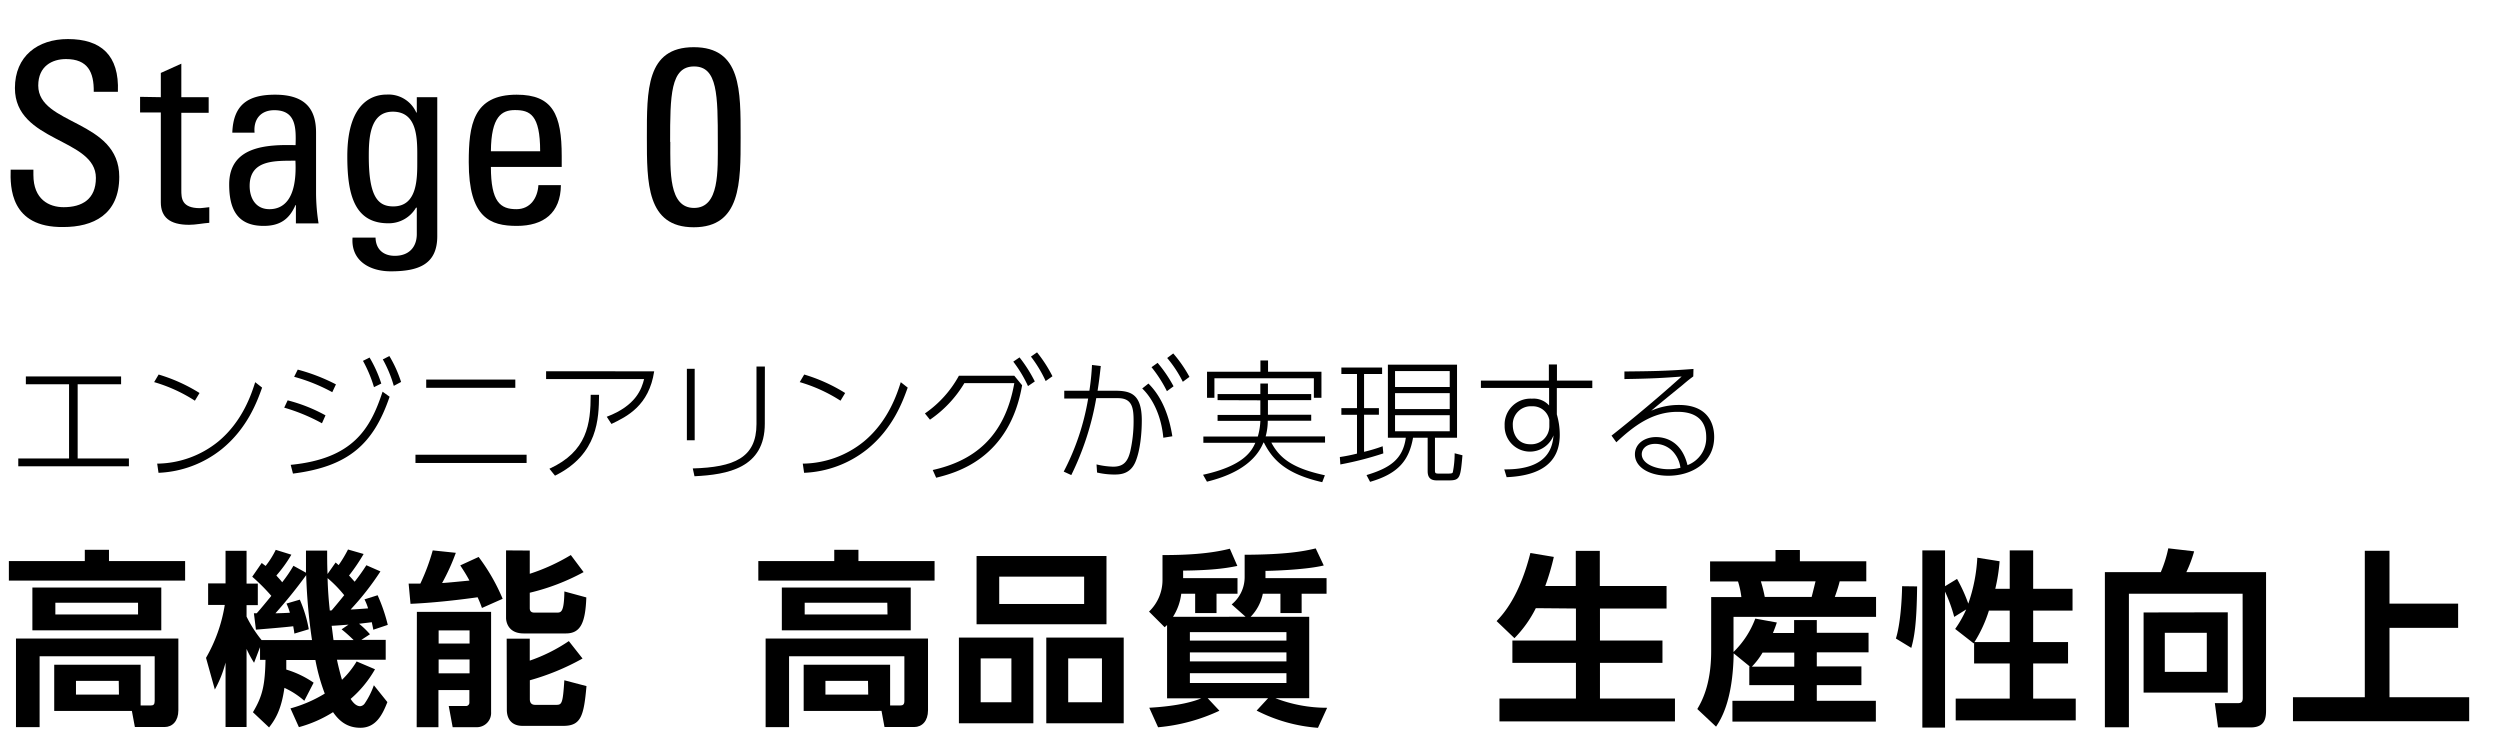
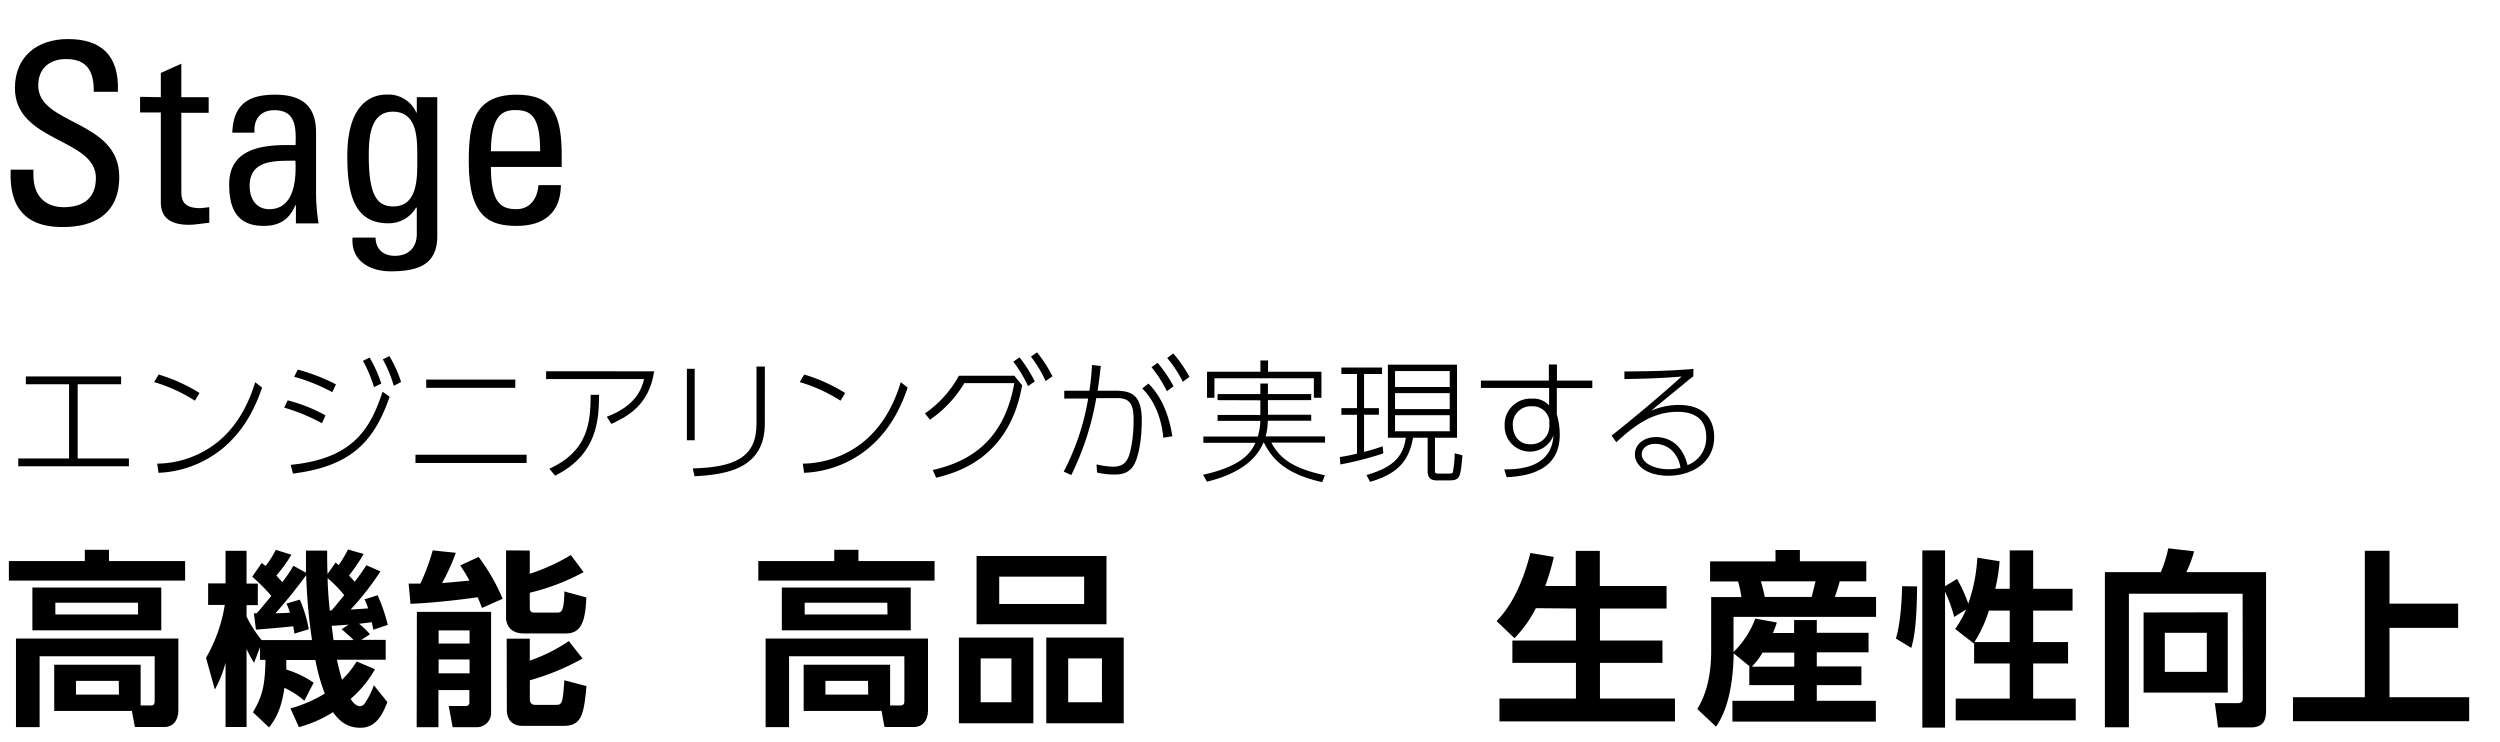
<svg xmlns="http://www.w3.org/2000/svg" width="640" height="190" viewBox="0 0 640 190">
  <title>title_feature_01</title>
  <g id="logo">
    <path d="M19.88,117.37H33v2H4.68v-2h13v-19H6.62v-2H31v2H19.88Z" />
    <path d="M49.89,102.58a39.54,39.54,0,0,0-10.43-4.76l1.15-1.94a42.55,42.55,0,0,1,10.47,4.73Zm-9.65,16.11A25.23,25.23,0,0,0,55.91,113c6.26-5.2,8.5-12.27,9.42-15.16l1.77,1.39c-1.23,3.44-3.74,10.44-10.41,15.81a27.67,27.67,0,0,1-16.11,6Z" />
    <path d="M82.42,108.36a47.41,47.41,0,0,0-9.66-4l.88-1.87a41,41,0,0,1,9.69,3.84Zm-8,10.64c16.08-1.57,20.43-9.35,23.52-18.73l1.8,1.29C95.61,113.69,89.21,119.44,75,121.24Zm10.64-18.6a45.13,45.13,0,0,0-9.76-3.94l.92-1.84A47.93,47.93,0,0,1,86,98.4Zm9.55-8.87a32.57,32.57,0,0,1,3,6.66l-1.87.92a33.66,33.66,0,0,0-2.82-6.73Zm5.07-.38a31.53,31.53,0,0,1,3,6.63l-1.87,1A31.76,31.76,0,0,0,98,92Z" />
    <path d="M134.81,116.41v2.11H106.36v-2.11Zm-2.89-19.24v2.11H109.11V97.17Z" />
    <path d="M167.47,95.06c-1.32,8.78-6.93,11.56-10.94,13.47l-1.2-1.84c7.55-2.85,8.95-7.21,9.56-9.65H139.8v-2ZM140.65,120c9.69-4.45,10.54-11.45,10.57-18.93h2.14c-.07,6-.2,15.23-11.28,20.7Z" />
    <path d="M177.84,112.71h-2V94.42h2Zm17.95-4.25c0,11.39-9.59,13.05-18,13.46l-.44-2c10.54-.31,16.31-2.69,16.31-11.36V93.84h2.15Z" />
    <path d="M215.17,102.58a39.74,39.74,0,0,0-10.44-4.76l1.15-1.94a42.79,42.79,0,0,1,10.48,4.73Zm-9.66,16.11A25.22,25.22,0,0,0,221.18,113c6.26-5.2,8.5-12.27,9.42-15.16l1.77,1.39c-1.23,3.44-3.74,10.44-10.41,15.81a27.64,27.64,0,0,1-16.11,6Z" />
    <path d="M238.78,120.32c10.41-2.31,18.43-8.33,20.88-22.23H246.87a29.82,29.82,0,0,1-8.8,9.35l-1.29-1.6a28,28,0,0,0,8.7-9.65h14.18l2,2.44c-3.27,18.91-17,22.41-22,23.67ZM261,91.49a36.13,36.13,0,0,1,3.91,6.16l-1.74,1.19a32.81,32.81,0,0,0-3.77-6.26Zm4.48-1.29a34.43,34.43,0,0,1,3.95,6.12l-1.74,1.23a32.61,32.61,0,0,0-3.77-6.26Z" />
    <path d="M272.31,120.73a62.45,62.45,0,0,0,6.26-18.7l-6.12,0v-2h6.43a62.21,62.21,0,0,0,.67-6.6l2.25.27c-.31,2.82-.48,4.18-.82,6.33h4.52c4,0,6.8.88,6.8,7.61,0,3.2-.4,7.72-1.63,10.61-1.32,3.09-3.81,3.23-5.4,3.23a19.73,19.73,0,0,1-4.42-.51l-.14-2.08a20.08,20.08,0,0,0,4.28.58c2.69,0,3.74-1.39,4.36-3.94a34.85,34.85,0,0,0,.85-7.72c0-3.33-.31-5.91-4.05-5.88l-5.51,0a72.35,72.35,0,0,1-6.39,19.69Zm25.5-8.67c-.51-5.57-2.68-10-5.4-12.61L294,98.19c3.6,3.57,5.34,8.54,6.12,13.5Zm-1.46-19.17a34.49,34.49,0,0,1,4.08,6l-1.7,1.25A33.42,33.42,0,0,0,294.79,94Zm4-2.41a33.41,33.41,0,0,1,4.15,6l-1.7,1.26a30.45,30.45,0,0,0-4-6.09Z" />
    <path d="M311.7,102.44v-1.56h10.95V98.19h1.94v2.69h11.08v1.56H324.59v3.74h11.08v1.53H324.55a15.23,15.23,0,0,1-.54,4h15.2v1.6H325.47c2.28,4.31,5.88,6.66,13.7,8.36l-.68,1.77c-9.14-2.08-12.65-5.61-14.92-10.13h-.14c-2.58,6.29-9.72,8.84-14.45,10l-1-1.77c10.37-2.28,12.41-6,13.39-8.19H308.06v-1.6H322a16.35,16.35,0,0,0,.65-4H311.7v-1.53h10.95v-3.74Zm12.92-10.16v2.89h13.67v6.66h-1.94v-5H310.89v5H309V95.17h13.67V92.28Z" />
    <path d="M354.13,116.07a84.37,84.37,0,0,1-11,2.83L343,117a43.29,43.29,0,0,0,4.39-.88v-9.93h-4v-1.7h4V95.74h-4V94.08h10.43v1.66H349.2v8.74H353v1.7H349.2v9.49a41.92,41.92,0,0,0,4.76-1.43ZM373,93.36v18.7h-5.65v8.37c0,.71.14.81,1,.81h2.24c1,0,1.22-.07,1.33-.34a25.07,25.07,0,0,0,.47-4.86l2,.51c-.51,5.68-.58,6.43-3.43,6.43h-3.16c-1.77,0-2.32-.92-2.32-2.38v-8.54h-3.74c-1,5.61-3.57,9.15-11,11.29l-.91-1.73c6-1.81,9.31-4.05,10.06-9.56h-4.59V93.36ZM371.13,95h-14v4.08h14Zm0,5.64h-14v4.08h14Zm0,5.65h-14v4.11h14Z" />
    <path d="M407.63,97.44v1.91h-9.08v6.73a21.17,21.17,0,0,1,.55,2.52,18.69,18.69,0,0,1,.2,2.71c0,7.25-5.06,10.48-13.6,10.85l-.61-2c11.53.14,12.37-6.05,12.61-8.7A6.47,6.47,0,0,1,385.19,109a6.62,6.62,0,0,1,7-6.94,5.31,5.31,0,0,1,4.38,1.74l0-4.49H379.11V97.44h17.4l0-4.14h2.07v4.14Zm-11,10.07a4.3,4.3,0,0,0-4.42-3.5,4.62,4.62,0,0,0-4.93,4.86c0,2,1.08,4.86,4.48,4.86a4.64,4.64,0,0,0,4.87-4.59Z" />
    <path d="M433.48,96.36c-.75.57-1,.71-2.79,2.24-5.85,4.76-6.66,5.44-8,6.56a17.37,17.37,0,0,1,7.14-1.49c7.07,0,9,4.41,9,8.19,0,6.7-5.91,9.93-11.73,9.93-4.89,0-8.56-2.18-8.56-5.48,0-2.72,2.48-4.42,5.4-4.42,2,0,6.49.75,8.06,7.18a7.4,7.4,0,0,0,4.79-7.18c0-6.18-5.37-6.46-7.34-6.46-6.53,0-11.29,3.71-15.67,7.79l-1.23-1.7c1.53-1.19,9.9-7.85,17.95-15.13-4.72.37-7.75.54-14.65.65V95.1c6.66-.07,10.64-.1,17.68-.65Zm-4.69,19.88a6.18,6.18,0,0,0-5.07-2.61c-2.28,0-3.43,1.32-3.43,2.65,0,2.31,3.23,3.84,6.9,3.84a11.52,11.52,0,0,0,3-.37A7.36,7.36,0,0,0,428.79,116.24Z" />
    <path d="M47.39,148.63H2.27v-5H21.71v-2.88H27.9v2.88H47.39ZM13.88,182V170.18H36V180.6h2.6c.67,0,1-.24,1-1.15V168H10.14v18.15H4.09V163.46H45.66v18.39c0,2.69-1.49,4.27-3.55,4.27H34.53L33.76,182Zm27.41-20.64h-33V150.41h33Zm-5.95-7.06H14.17v3H35.34Zm-4.94,20H19.45v3.51h11Z" />
    <path d="M77.9,179.4a20.44,20.44,0,0,0-5.09-3.31c-.81,5.76-2.44,8.21-3.93,10.13l-4.13-3.89c2.54-4.23,3.07-7.06,3.22-13.4h-1.4v-3.26l-1.53,4a29.05,29.05,0,0,1-1.92-3.55v20H57.74V169.61A28.77,28.77,0,0,1,55,176.52l-2.26-8.11a39.57,39.57,0,0,0,4.8-13.54H53.28v-5.52h4.46V141h5.38v8.4H66v5.52H63.12v2.93a31.26,31.26,0,0,0,3.84,6H79.87a143.57,143.57,0,0,1-1.49-16.61A125.16,125.16,0,0,1,70.51,157c.77,0,3.07-.09,3.7-.14a14.93,14.93,0,0,0-.87-2.35l3.41-1a33.41,33.41,0,0,1,2.3,7.58l-3.69,1.11c-.1-.92-.19-1.2-.29-1.88-2.4.29-7.25.68-9.55.87L65,157h.72c.91-1,2.54-3,3.74-4.46a49.3,49.3,0,0,0-4.89-4.9L67,144.12c.24.19.67.52,1,.76a22.22,22.22,0,0,0,2.59-4.12l4,1.24a34,34,0,0,1-3.84,5.33c.48.58,1,1.06,1.49,1.73a34.54,34.54,0,0,0,2.88-4.22l3.21,1.77c0-1.44,0-2.69,0-5.66h5.42c0,1.92,0,3.84.1,6L85.92,144l.77.67a32.41,32.41,0,0,0,2.4-4l4,1.15a48.29,48.29,0,0,1-3.74,5.52c.53.53.91,1,1.44,1.58a49.43,49.43,0,0,0,3-4.22l3.6,1.58a69.66,69.66,0,0,1-7.63,9.75c.72,0,3.94-.24,4.47-.29a13.65,13.65,0,0,0-.92-2.3l3.36-1.06a43.52,43.52,0,0,1,2.6,7.59l-3.7,1.24c-.19-1.05-.29-1.34-.38-1.92l-3.27.39a21.32,21.32,0,0,1,2.79,2.69l-2.21,1.44h6.24v5.08H86.26c.33,1.59.86,3.7,1.29,5.14a22.83,22.83,0,0,0,3.75-4.7l4.7,2a28.72,28.72,0,0,1-6.24,7.59c.38.58,1.25,1.87,2.45,1.87a1.61,1.61,0,0,0,1.2-.77,20.11,20.11,0,0,0,2.3-4.6l3.46,4.32c-1.25,3.16-2.88,6.57-6.91,6.57-3.51,0-5.52-1.87-7-4a32.23,32.23,0,0,1-8.74,3.84l-2.16-4.8a34,34,0,0,0,8.78-3.79,50,50,0,0,1-2.4-8.6H73.29c0,1.06,0,1.59,0,2.45a25,25,0,0,1,7,3.36Zm7-23.14c.48-.57,1.44-1.68,3.22-3.89A31.35,31.35,0,0,0,83.86,148c.09,3.41.33,6.09.57,8.3Zm4.32,3.65c-.72.05-3.69.29-4.32.29.1.57.39,3.12.48,3.65h5.14a35.34,35.34,0,0,0-3.07-2.74Z" />
    <path d="M123.38,155.64a29.09,29.09,0,0,0-1.11-2.74c-5.52.77-11.61,1.44-17.18,1.68l-.48-5.18h3a52.64,52.64,0,0,0,3.17-8.5l5.91.62a53.47,53.47,0,0,1-3.51,7.73c.77,0,5.81-.52,7-.62-1-1.87-1.68-2.83-2.35-3.89l4.7-2.16a49.71,49.71,0,0,1,6.15,10.71Zm-16.66,1h19v25.63a3.65,3.65,0,0,1-3.51,3.89h-6.33l-1-5.42h4.37a.86.86,0,0,0,.91-.92v-3.16h-7.92v9.5h-5.57Zm5.57,4.75v3.36h7.92v-3.36Zm0,7.44v3.55h7.92v-3.55Zm23.33-27.89v5.95a50.15,50.15,0,0,0,10.51-4.8l3.27,4.37a55.73,55.73,0,0,1-13.78,5.28v3.94c0,1,.62,1.15,1.25,1.15h5.61c1.15,0,1.92,0,2-5.42l5.62,1.53c-.24,6.43-1.44,9.22-5.24,9.22h-10.8c-4.27,0-4.51-3.41-4.51-3.94V140.9Zm-5.91,22.56h5.91v5.62a42.51,42.51,0,0,0,10-5l3.51,4.46a61.47,61.47,0,0,1-13.49,5.57v4.85c0,.67.24,1.44,1.34,1.44h5.43c1.44,0,1.68-.38,2.06-6.29l5.67,1.49c-.68,7.63-1.4,10.18-5.91,10.18H133.75c-2.5,0-4-1.49-4-4.13Z" />
    <path d="M239.25,148.63H194.13v-5h19.44v-2.88h6.19v2.88h19.49ZM205.74,182V170.18h22.13V180.6h2.6c.67,0,1.05-.24,1.05-1.15V168H202v18.15H196V163.46h41.57v18.39c0,2.69-1.49,4.27-3.55,4.27h-7.59l-.76-4.13Zm27.41-20.64h-33V150.41h33Zm-6-7.06H206v3H227.2Zm-4.94,20H211.31v3.51h10.95Z" />
    <path d="M264.54,163.22v21.94H245.48V163.22Zm18.72-20.88v17.47H250V142.34Zm-32.21,26.21v11.23h7.87V168.55Zm4.75-20.93v7h21.74v-7Zm31.87,15.6v21.94H267.85V163.22Zm-14.21,5.33v11.23h8.64V168.55Z" />
-     <path d="M318.87,157.89l-3.56-3.16a9,9,0,0,0,3.32-7v-5.71c10.56-.05,15-.86,18.19-1.63l2.06,4.37c-5,1.2-14.35,1.39-14.92,1.39V148H339.6v4h-6.38v4.94h-5.43V152h-4.51a11.75,11.75,0,0,1-3.12,5.9h15v20.84H326.5a36.62,36.62,0,0,0,13.25,2.45l-2.35,5.13a40.89,40.89,0,0,1-15.7-4.41l2.93-3.17H309.17l3,3.21a46.71,46.71,0,0,1-15.7,4.23l-2.26-5c7.78-.43,11.72-1.73,13.3-2.4h-8.74V160c-.14.14-.24.24-.62.57l-4-4a11.18,11.18,0,0,0,3.45-8.11V142.1c5.43,0,11.76-.24,17.24-1.63l1.92,4.41c-2,.39-5.38,1.11-13.88,1.2V148h13.92v4h-5.37v4.94h-5.47V152H302.4a14.09,14.09,0,0,1-2.11,5.9Zm10.46,3.94H304.61V164h24.72Zm0,5.18H304.61v2.31h24.72Zm0,5.33H304.61v2.5h24.72Z" />
    <path d="M393.17,155.69a30,30,0,0,1-5.47,7.68L383.13,159c1.64-1.73,5.81-6.19,8.65-17.43l6,1a60.64,60.64,0,0,1-2.2,7.45h7.82v-9h6.15v9h17.09v5.76H409.59v8.2h16v5.72h-16v9.12h19.2v5.85H383.86v-5.85h19.58v-9.12H387.17v-5.72h16.27v-8.2Z" />
    <path d="M448,170.66l-4.18-3.41c-.19,12.25-3.36,17.05-4.51,18.77l-4.8-4.51c1.06-1.82,3.55-6.09,3.55-14.83V152.85h7.73a22.37,22.37,0,0,0-.86-4h-7.15v-5.14h16.75V140.8h6.24v2.88h17v5.14h-6.81c-.34,1.44-1,3.31-1.25,4h10.56v5.09H443.78v9a23.16,23.16,0,0,0,5.57-8.55l5.52,1c-.29.87-.48,1.44-1,2.69h5.42v-3.31h5.81V162h13.25v5H465.1v3.6h11.42v4.8H465.1v4h15.12v5.33H443.5v-5.33h15.79v-4H447.82v-4.8Zm11.33,0v-3.6h-8.11a18.68,18.68,0,0,1-2.74,3.6Zm-8.55-21.84a36.46,36.46,0,0,1,1,4h12c.57-2.2.81-3.26,1-4Z" />
    <path d="M490.78,150.12c-.1,9.89-.77,13.15-1.49,15.74l-3.94-2.4c1.15-3.65,1.54-9.93,1.59-13.39Zm14.59,14.4-.1.19-4.75-3.7a27.67,27.67,0,0,0,2.83-5l-3.07,1.92a39.1,39.1,0,0,0-2.35-6.48v34.81h-5.81V140.9h5.81v9.17L501,148.2a39.41,39.41,0,0,1,2.88,6.33,42,42,0,0,0,2.31-11.76l5.71.91a45.7,45.7,0,0,1-1.11,7.06h3.7V140.9h6v9.84h10.08v5.57H520.49v8.06h8.93v5.48h-8.93v9h10.9v5.57H500.66v-5.57h13.83v-9h-9.12Zm9.12-.15v-8.06h-5.33a34,34,0,0,1-3.7,8.06Z" />
    <path d="M574.11,152H545v34.18h-6.15V146.47h14.31a31.27,31.27,0,0,0,1.92-6.1l6.62.77a32.59,32.59,0,0,1-2,5.33h20.41v35.38c0,2-.29,4.37-3.94,4.37h-8.35L567,180h6c1.1,0,1.15-.72,1.15-1.49Zm-3.8,4.75v20.55H548.76V156.79ZM554.19,162v10h10.75V162Z" />
    <path d="M611.71,141v13.53h17.57v6.2H611.71v17.76h20.4v6.14H587v-6.14h18.39V141Z" />
    <path d="M8.55,43.44v1.34c0,6.27,4,8.26,7.75,8.26,4.67,0,8.25-2,8.25-7.49,0-10.24-20.73-9.09-20.73-23C3.82,14.38,9.64,10,17.38,10c8.45,0,13.19,4.1,12.8,13.5H24c.07-5.05-1.54-8.38-7.1-8.38-3.52,0-7.11,1.79-7.11,6.78,0,10.18,20.74,8.71,20.74,23.36,0,9.73-6.72,12.86-14.34,12.86C2.6,58.28,2.6,47.85,2.73,43.44Z" />
    <path d="M41.17,24.88V18.67l5.25-2.37v8.58h7v4h-7V48.62c0,2.05,0,4.67,4.8,4.67.38,0,1.21-.13,2.36-.25v4c-1.72.12-3.45.51-5.18.51-5,0-7.23-2-7.23-5.76v-23H35.86v-4Z" />
    <path d="M75.75,52.52h-.12c-1.6,3.71-4.1,5.31-8.13,5.31-6.85,0-8.83-4.41-8.83-10.62,0-9.79,9.6-10.24,17-10.05.12-4.28.19-8.95-5.44-8.95-3.52,0-5.38,2.36-5.06,5.75h-5.7c.26-7.23,4.1-9.72,10.95-9.72,8.32,0,10.49,4.28,10.49,9.72V49.52a51.43,51.43,0,0,0,.64,7.67H75.75ZM63.91,47.6c0,3.13,1.54,5.95,5.06,5.95,3.2,0,7.17-2,6.66-12.42C70.63,41.2,63.91,40.75,63.91,47.6Z" />
    <path d="M106.7,24.88h5.24V60.46c0,7.23-4.8,9-11.9,9-5.37,0-10.24-2.69-9.79-8.64h5.89c.06,3,2,4.67,4.93,4.67,3.64,0,5.63-2.24,5.63-5.57V53.16h-.2a8.07,8.07,0,0,1-7.1,4c-8.77,0-10.49-7.55-10.49-17.15,0-14.84,7.48-15.8,10.11-15.8a7.78,7.78,0,0,1,7.55,4.6h.13Zm-6.15,3.71c-6,0-6.14,7.17-6.14,11.45,0,10.37,2.37,12.8,6.27,12.8,6.34,0,6.14-7.48,6.14-12C106.82,36.08,107.14,28.59,100.55,28.59Z" />
    <path d="M125.67,42.73c0,9,2.43,10.82,6.53,10.82,3.58,0,5.43-2.88,5.63-6.15h5.76c-.07,7.17-4.48,10.43-11.27,10.43S120,55.79,120,41.52c0-9.48,1.08-17.28,12.28-17.28,9.22,0,11.52,5.05,11.52,15.74v2.75Zm12.61-4c0-9.4-2.63-10.55-6.47-10.55-3.33,0-6.08,1.59-6.14,10.55Z" />
-     <path d="M189.6,35.18c0,11.58.07,23-12,23s-12-11.39-12-23c0-12-.2-23.1,12-23.1S189.6,23.21,189.6,35.18Zm-18,1.15c0,7.49-.44,16.9,6.08,16.9s6.08-9.41,6.08-16.9c0-12-.06-19.32-6.08-19.32S171.55,24.37,171.55,36.33Z" />
  </g>
</svg>